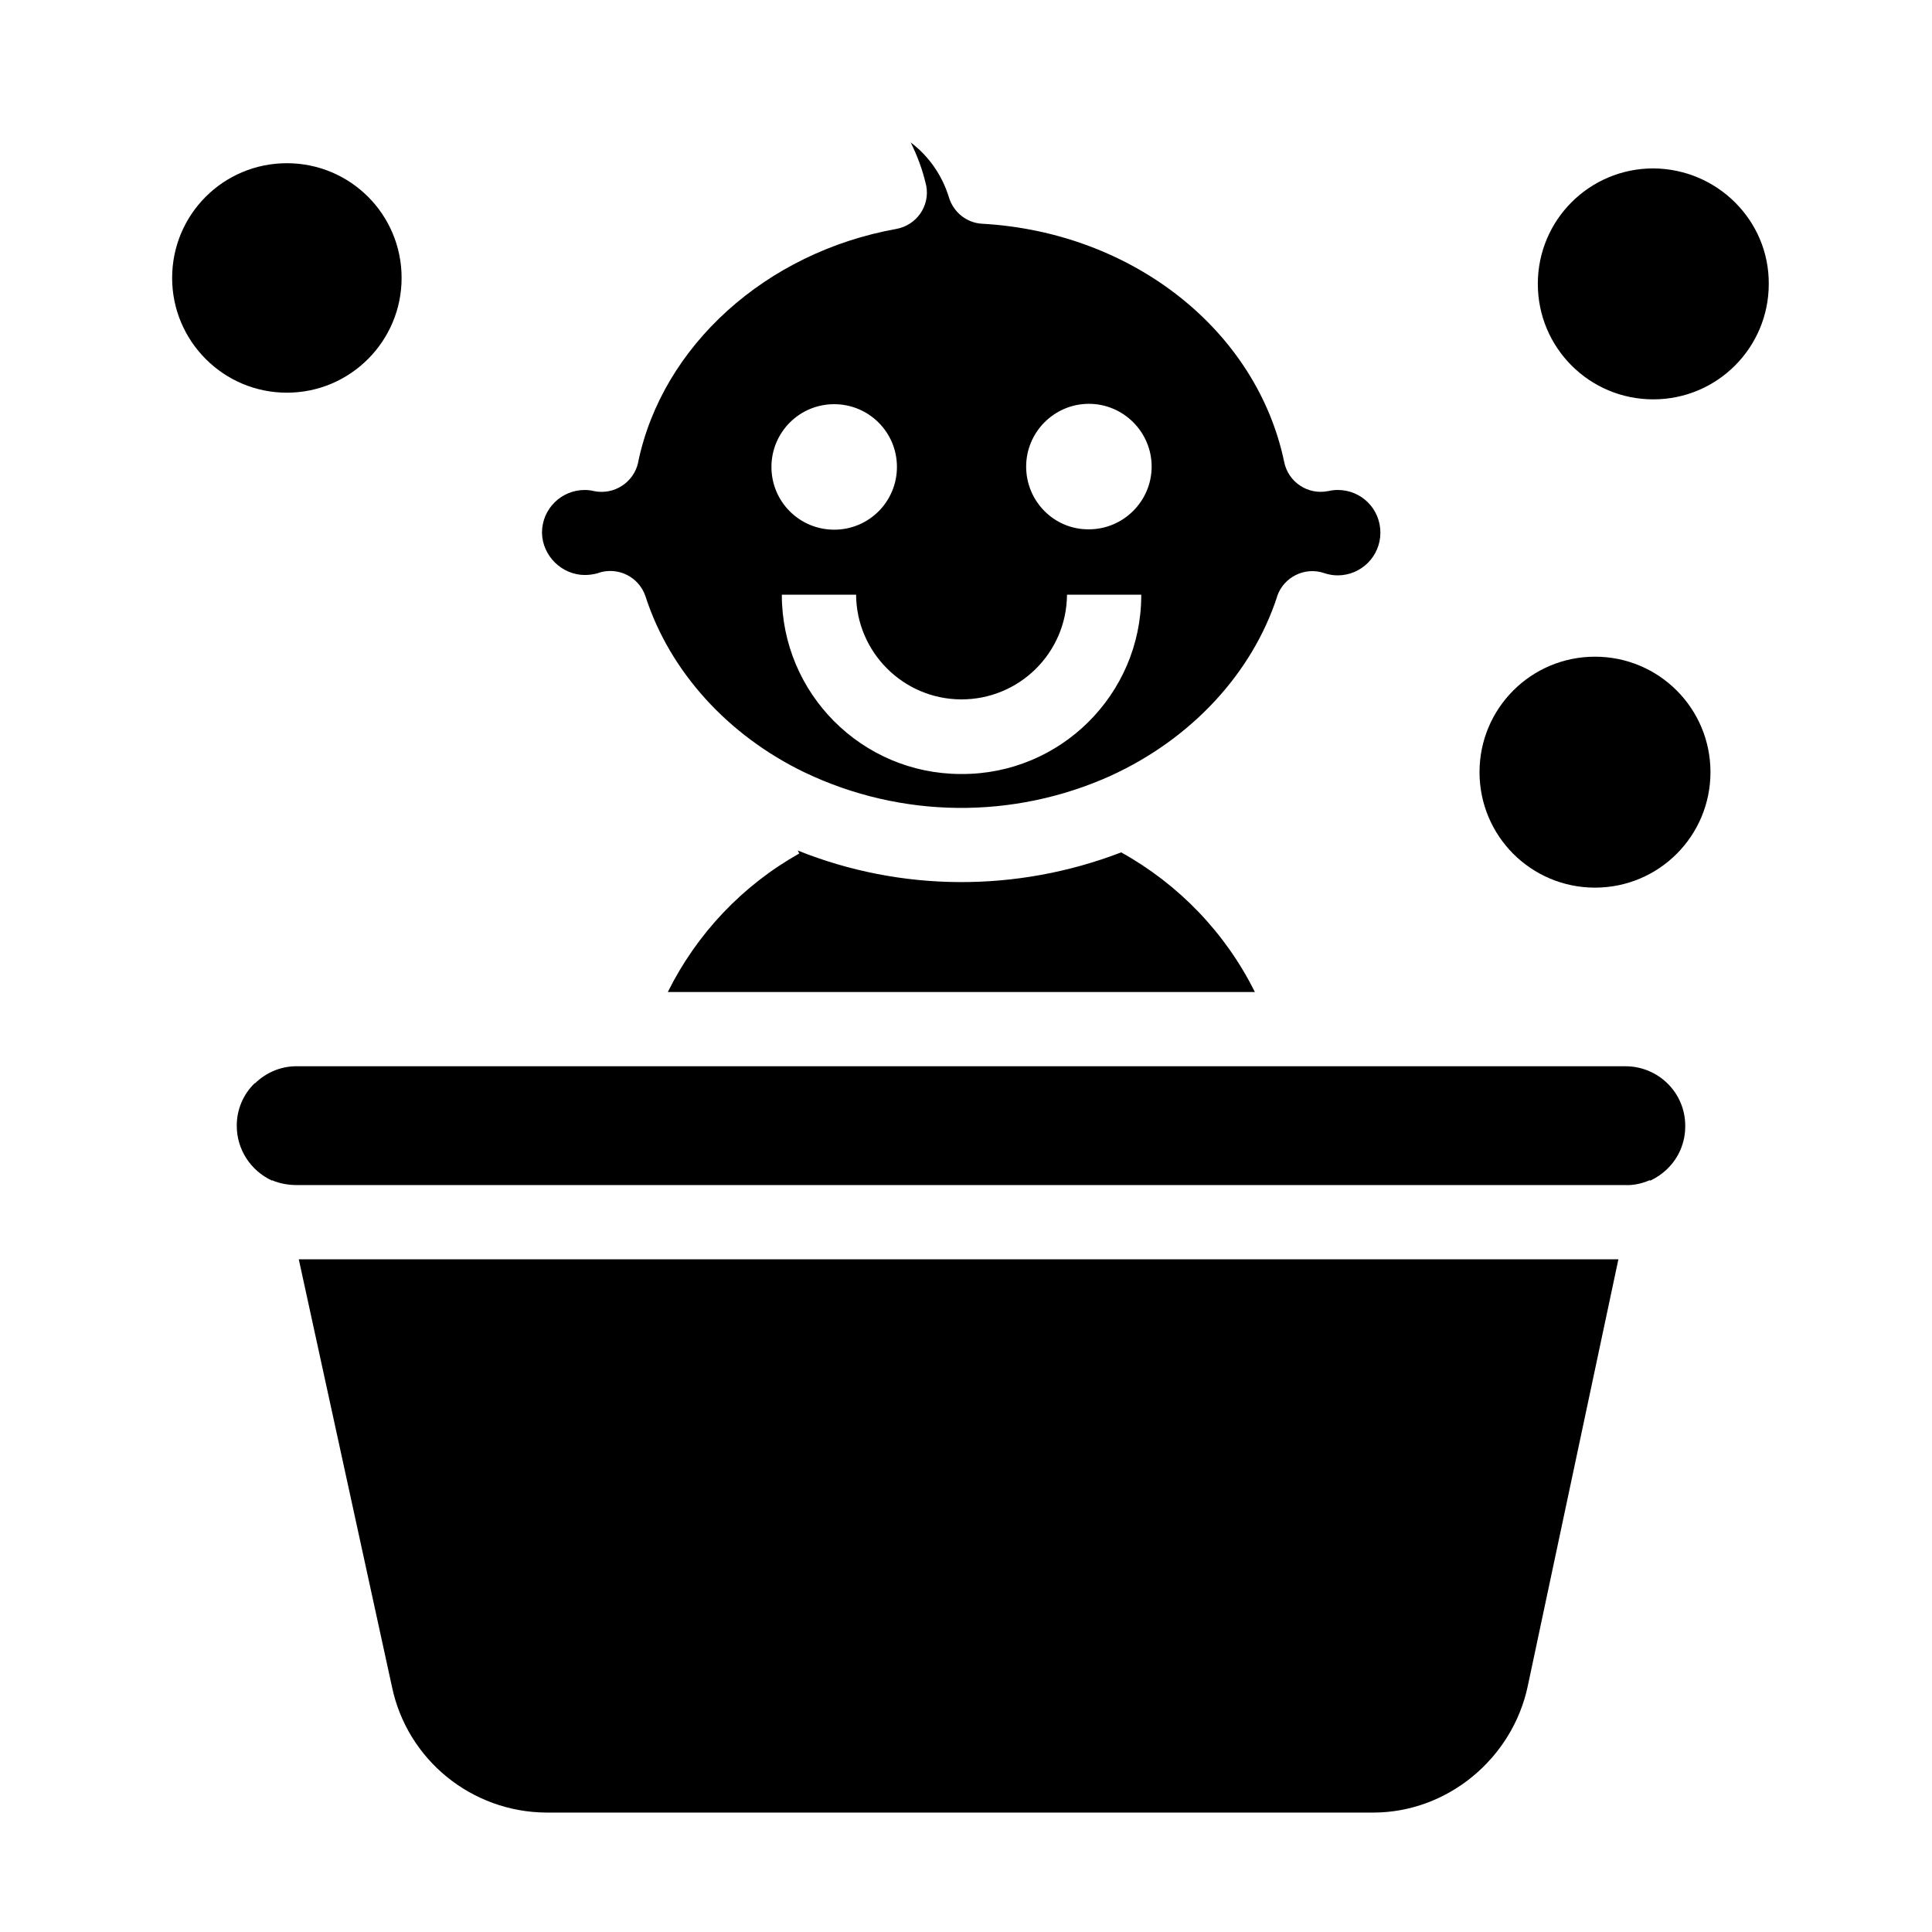
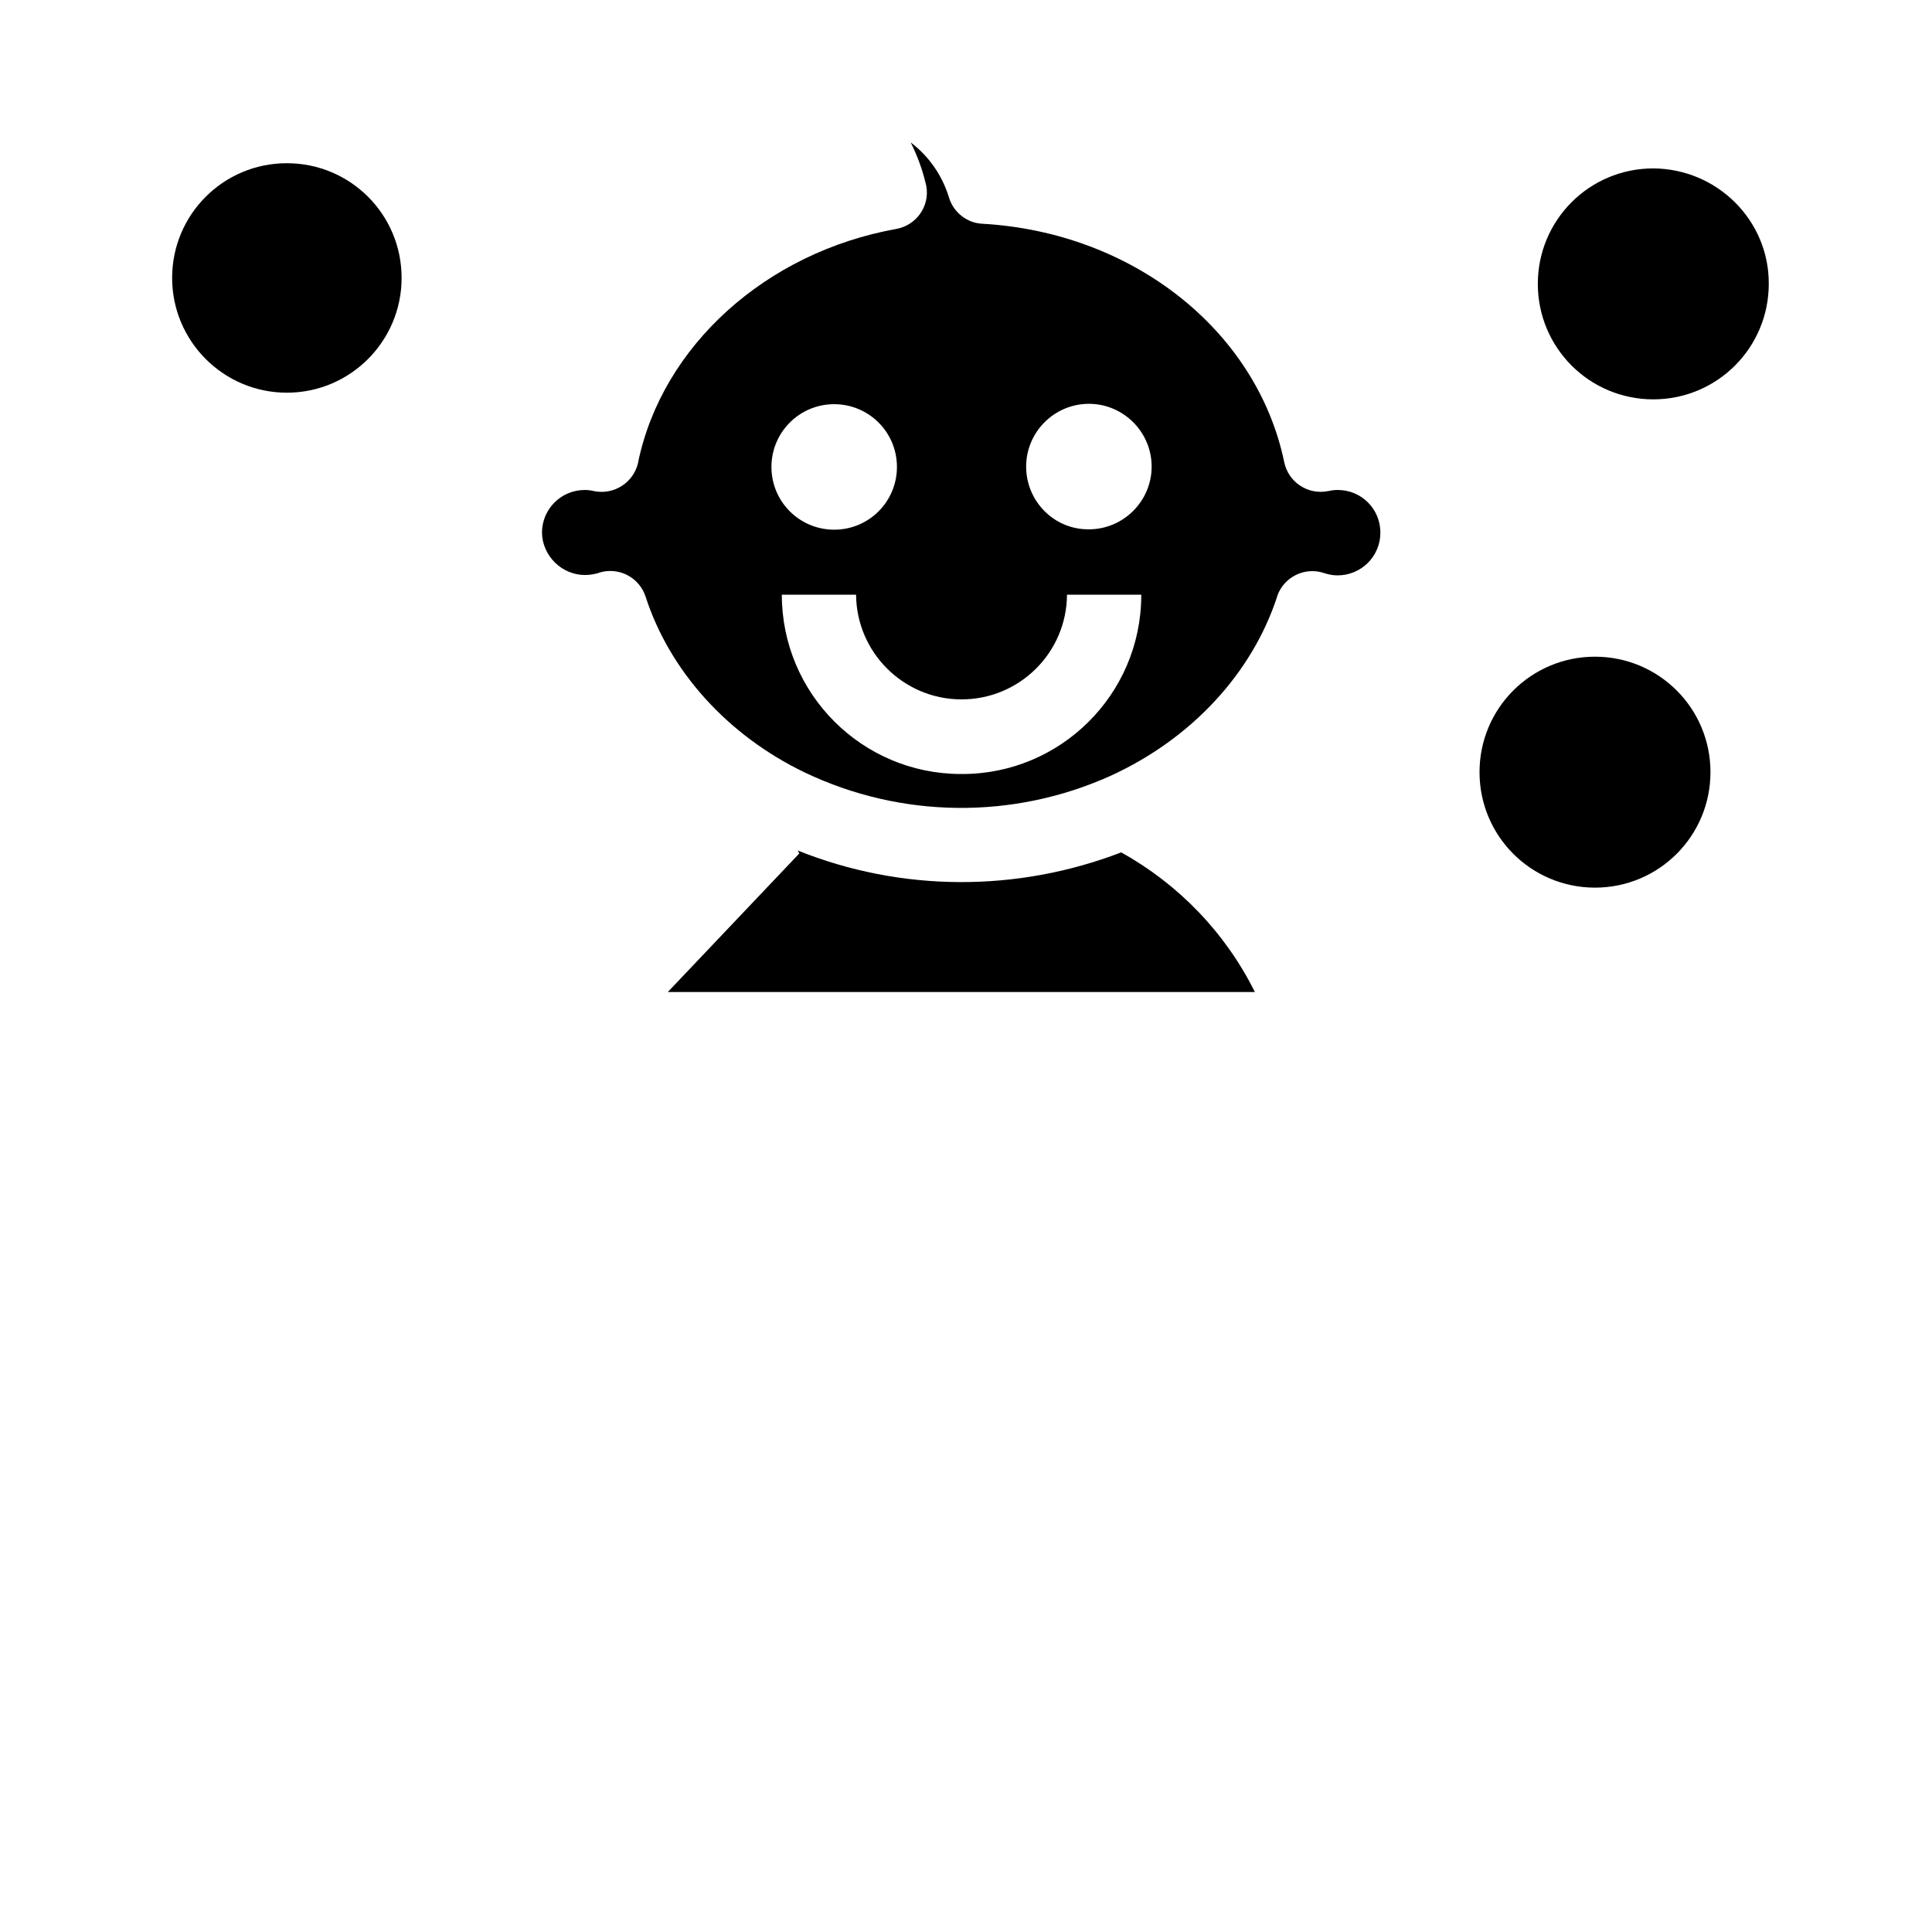
<svg xmlns="http://www.w3.org/2000/svg" fill="#000000" width="800px" height="800px" version="1.1" viewBox="144 144 512 512">
  <g>
-     <path d="m574.76 426.57h-351.88c-4.231-0.098-8.266 1.574-11.316 4.527 0 0-0.098-0.098-0.098 0-3.051 2.953-4.723 6.988-4.723 11.219 0 6.297 3.641 11.906 9.348 14.562v-0.098c2.066 0.887 4.328 1.277 6.691 1.277h351.88c2.262 0.098 4.43-0.395 6.496-1.277 0.098 0 0.195 0.098 0.195 0.098 1.672-0.789 3.246-1.871 4.527-3.148 3.051-2.953 4.723-6.988 4.723-11.219 0.098-8.855-7.086-15.941-15.844-15.941z" />
-     <path d="m247.87 590.99c4.035 19.387 21.156 33.258 40.934 33.359h219.14c19.68 0 36.898-14.367 40.934-33.555l24.012-113.06h-349.71z" />
    <path d="m299.04 296.38c1.18 0 2.363-0.195 3.445-0.492 0.098 0 0.098 0 0.195-0.098 5.215-1.672 10.727 1.18 12.398 6.297 6.394 19.777 21.746 36.801 42.215 46.641 25.586 12.203 55.203 12.496 80.984 0.887 21.352-9.742 37.492-27.059 44.184-47.527v-0.098c1.77-5.117 7.379-7.871 12.496-6.102 1.18 0.395 2.363 0.59 3.543 0.59 6.199 0 11.316-5.019 11.316-11.316 0-6.297-5.019-11.316-11.316-11.316-0.789 0-1.672 0.098-2.461 0.297h-0.098c-5.312 1.082-10.527-2.363-11.609-7.676-7.281-34.934-40.148-60.91-80-63.172-4.133-0.195-7.676-3.051-8.855-6.988-1.77-5.805-5.312-10.922-10.137-14.562 1.77 3.543 3.148 7.281 4.035 11.121 0 0.098 0.098 0.297 0.098 0.395 0.984 5.312-2.559 10.43-7.969 11.414-34.539 6.199-61.992 30.996-68.387 61.797v0.098c-1.18 5.312-6.394 8.66-11.711 7.578-0.789-0.195-1.574-0.297-2.461-0.297-6.199 0-11.316 5.019-11.316 11.316 0.094 6.098 5.211 11.215 11.41 11.215zm116.9-28.734c0-9.152 7.477-16.629 16.629-16.629s16.629 7.477 16.629 16.629c0 9.152-7.477 16.629-16.629 16.629-9.148 0.102-16.629-7.379-16.629-16.629v0zm-17.316 61.699c15.449 0.098 28.043-12.301 28.141-27.75h19.68v0.297c-0.098 26.176-21.453 47.332-47.625 47.23h-0.297c-26.176-0.098-47.332-21.352-47.332-47.527h19.68c0.102 15.254 12.5 27.652 27.754 27.75zm-33.555-78.23c9.152 0 16.629 7.379 16.629 16.629 0 9.152-7.379 16.629-16.629 16.629-9.152 0-16.629-7.379-16.629-16.629 0-9.148 7.379-16.629 16.629-16.629z" />
-     <path d="m320.98 406.89h155.57c-7.773-15.645-20.172-28.535-35.426-37-27.652 10.629-58.254 10.527-85.707-0.492l0.395 0.789c-15.055 8.461-27.156 21.254-34.832 36.703z" />
+     <path d="m320.98 406.89h155.57c-7.773-15.645-20.172-28.535-35.426-37-27.652 10.629-58.254 10.527-85.707-0.492l0.395 0.789z" />
    <path d="m566.69 318.03c-16.926 0-30.602 13.676-30.602 30.602 0 16.926 13.676 30.602 30.602 30.602s30.602-13.676 30.602-30.602c0.004-16.926-13.676-30.602-30.602-30.602z" />
    <path d="m250.43 217.66c0-16.828-13.578-30.406-30.406-30.406-16.824 0-30.406 13.578-30.406 30.406 0 16.727 13.578 30.406 30.406 30.406 16.828 0 30.406-13.68 30.406-30.406z" />
    <path d="m582.14 188.63c-16.926 0-30.602 13.676-30.602 30.602s13.676 30.602 30.602 30.602 30.602-13.676 30.602-30.602c0.102-16.824-13.676-30.5-30.602-30.602z" />
  </g>
</svg>